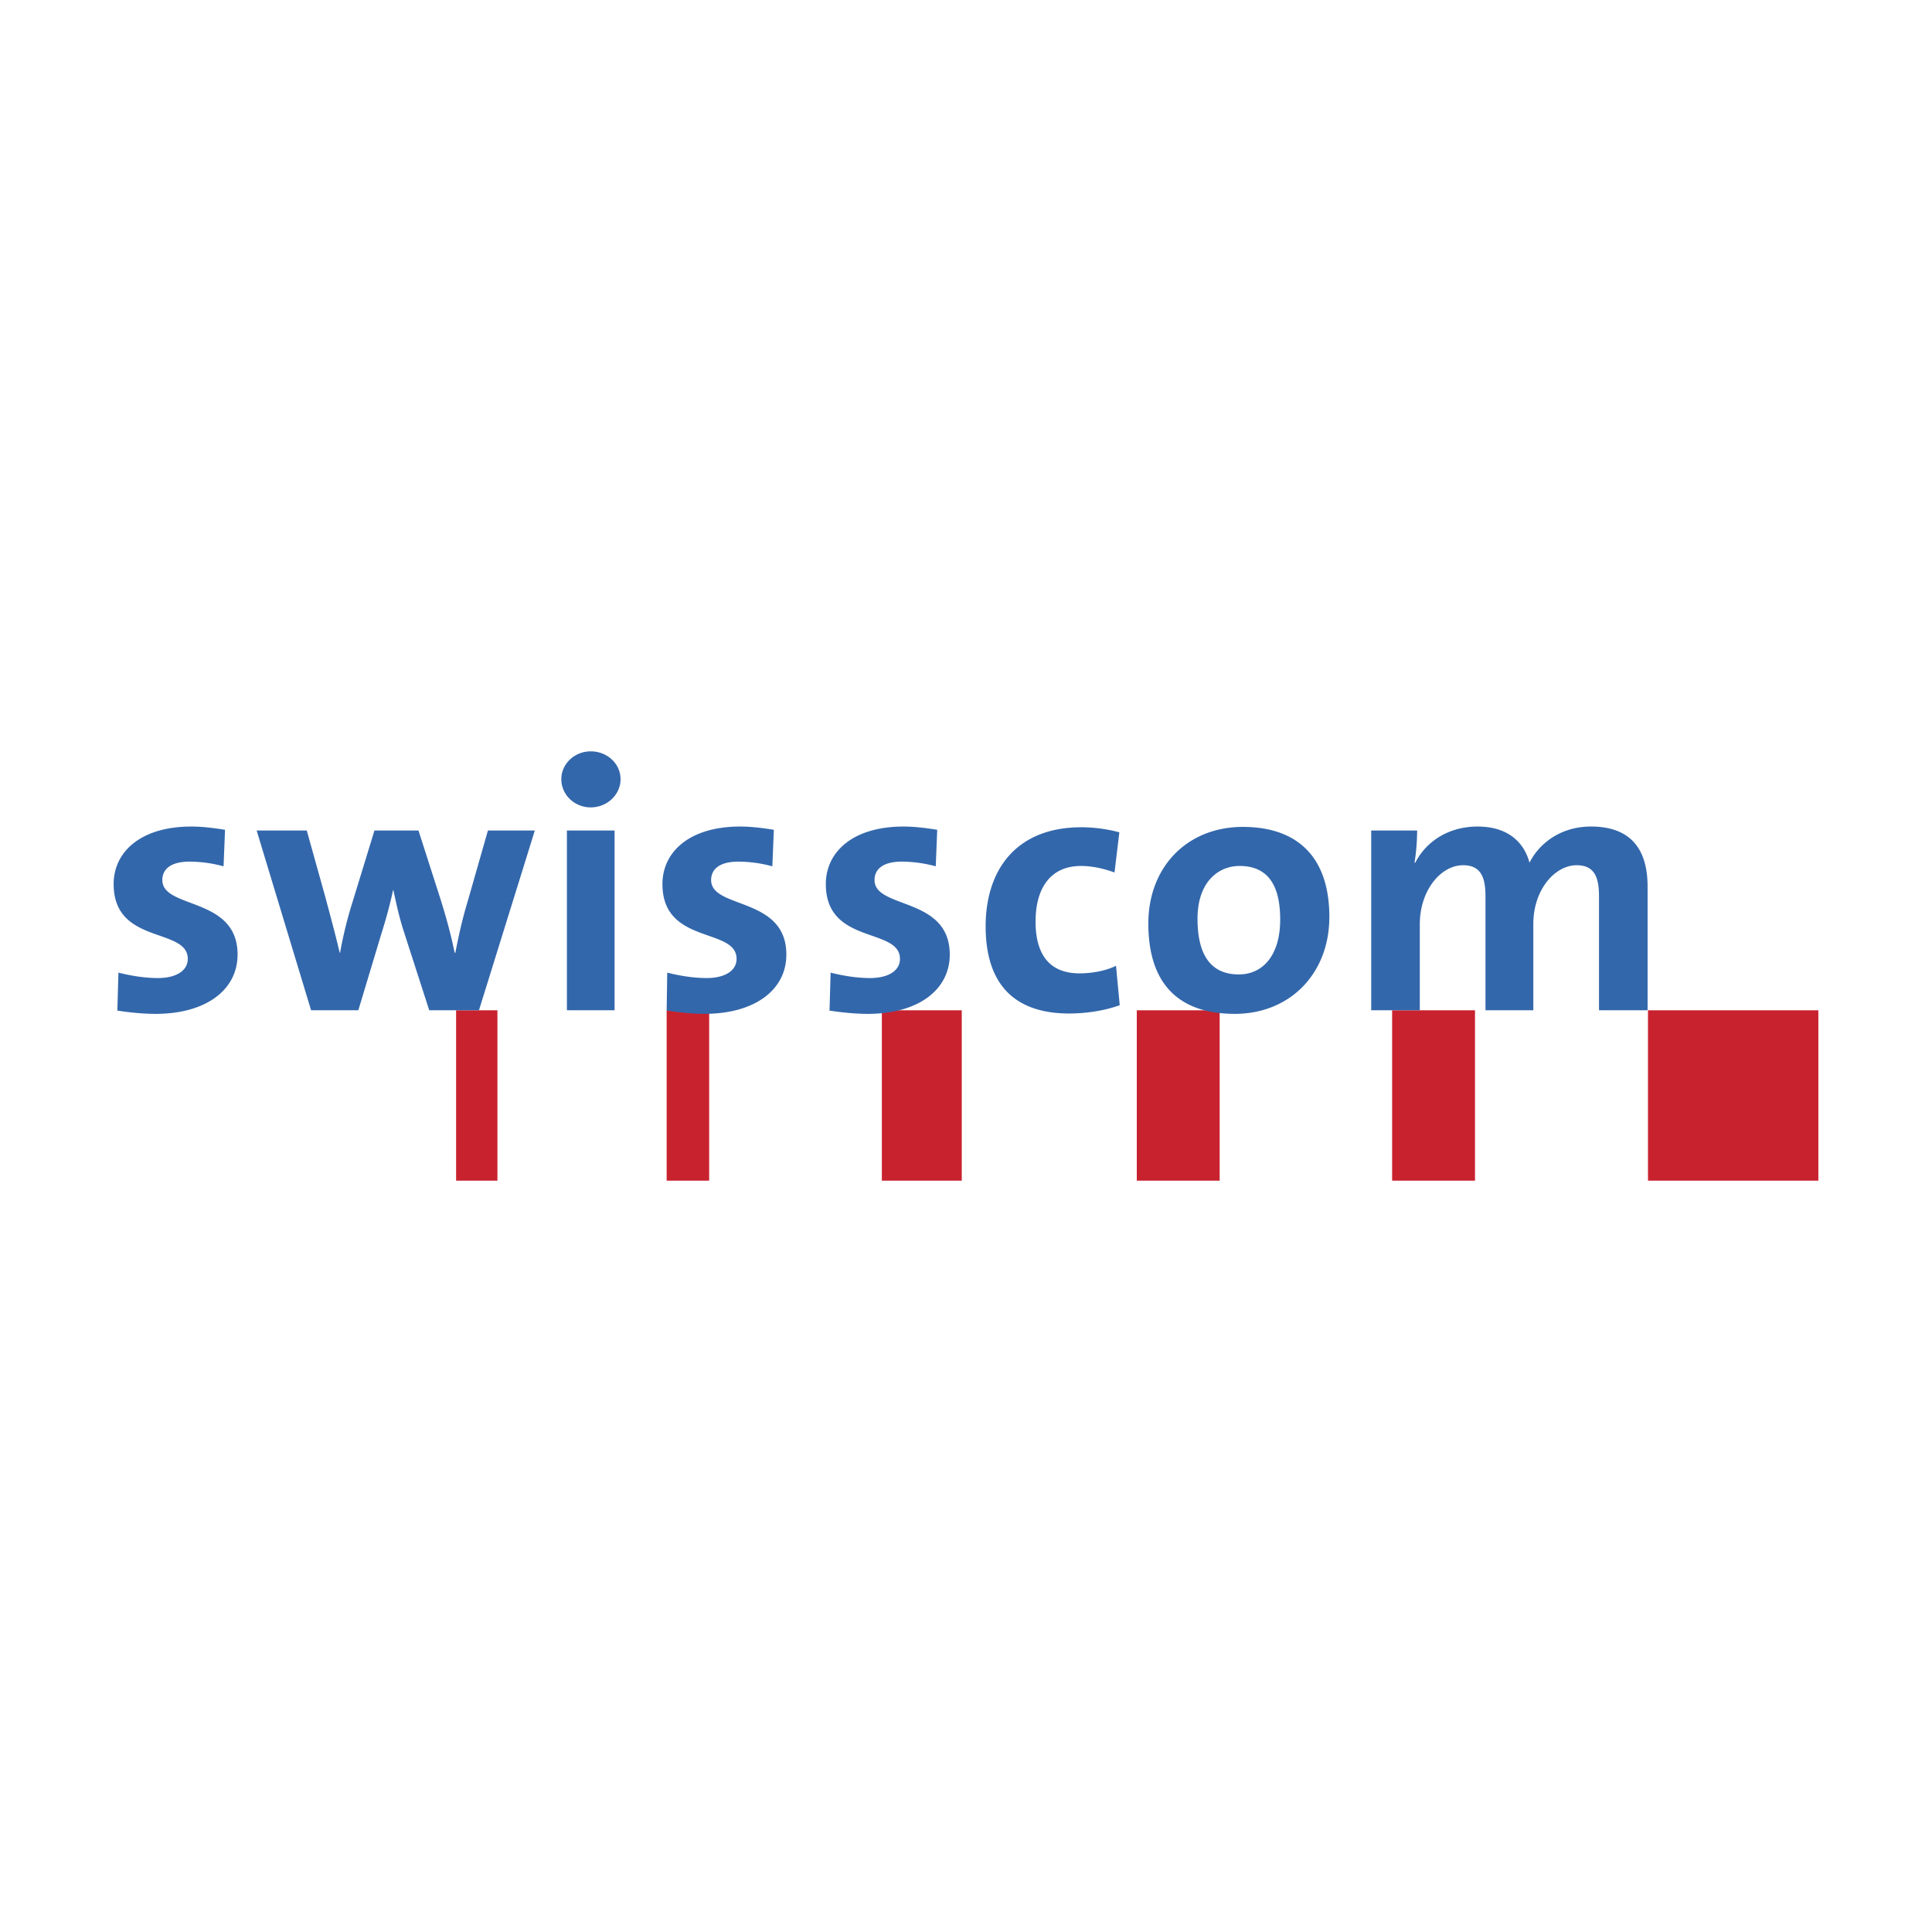
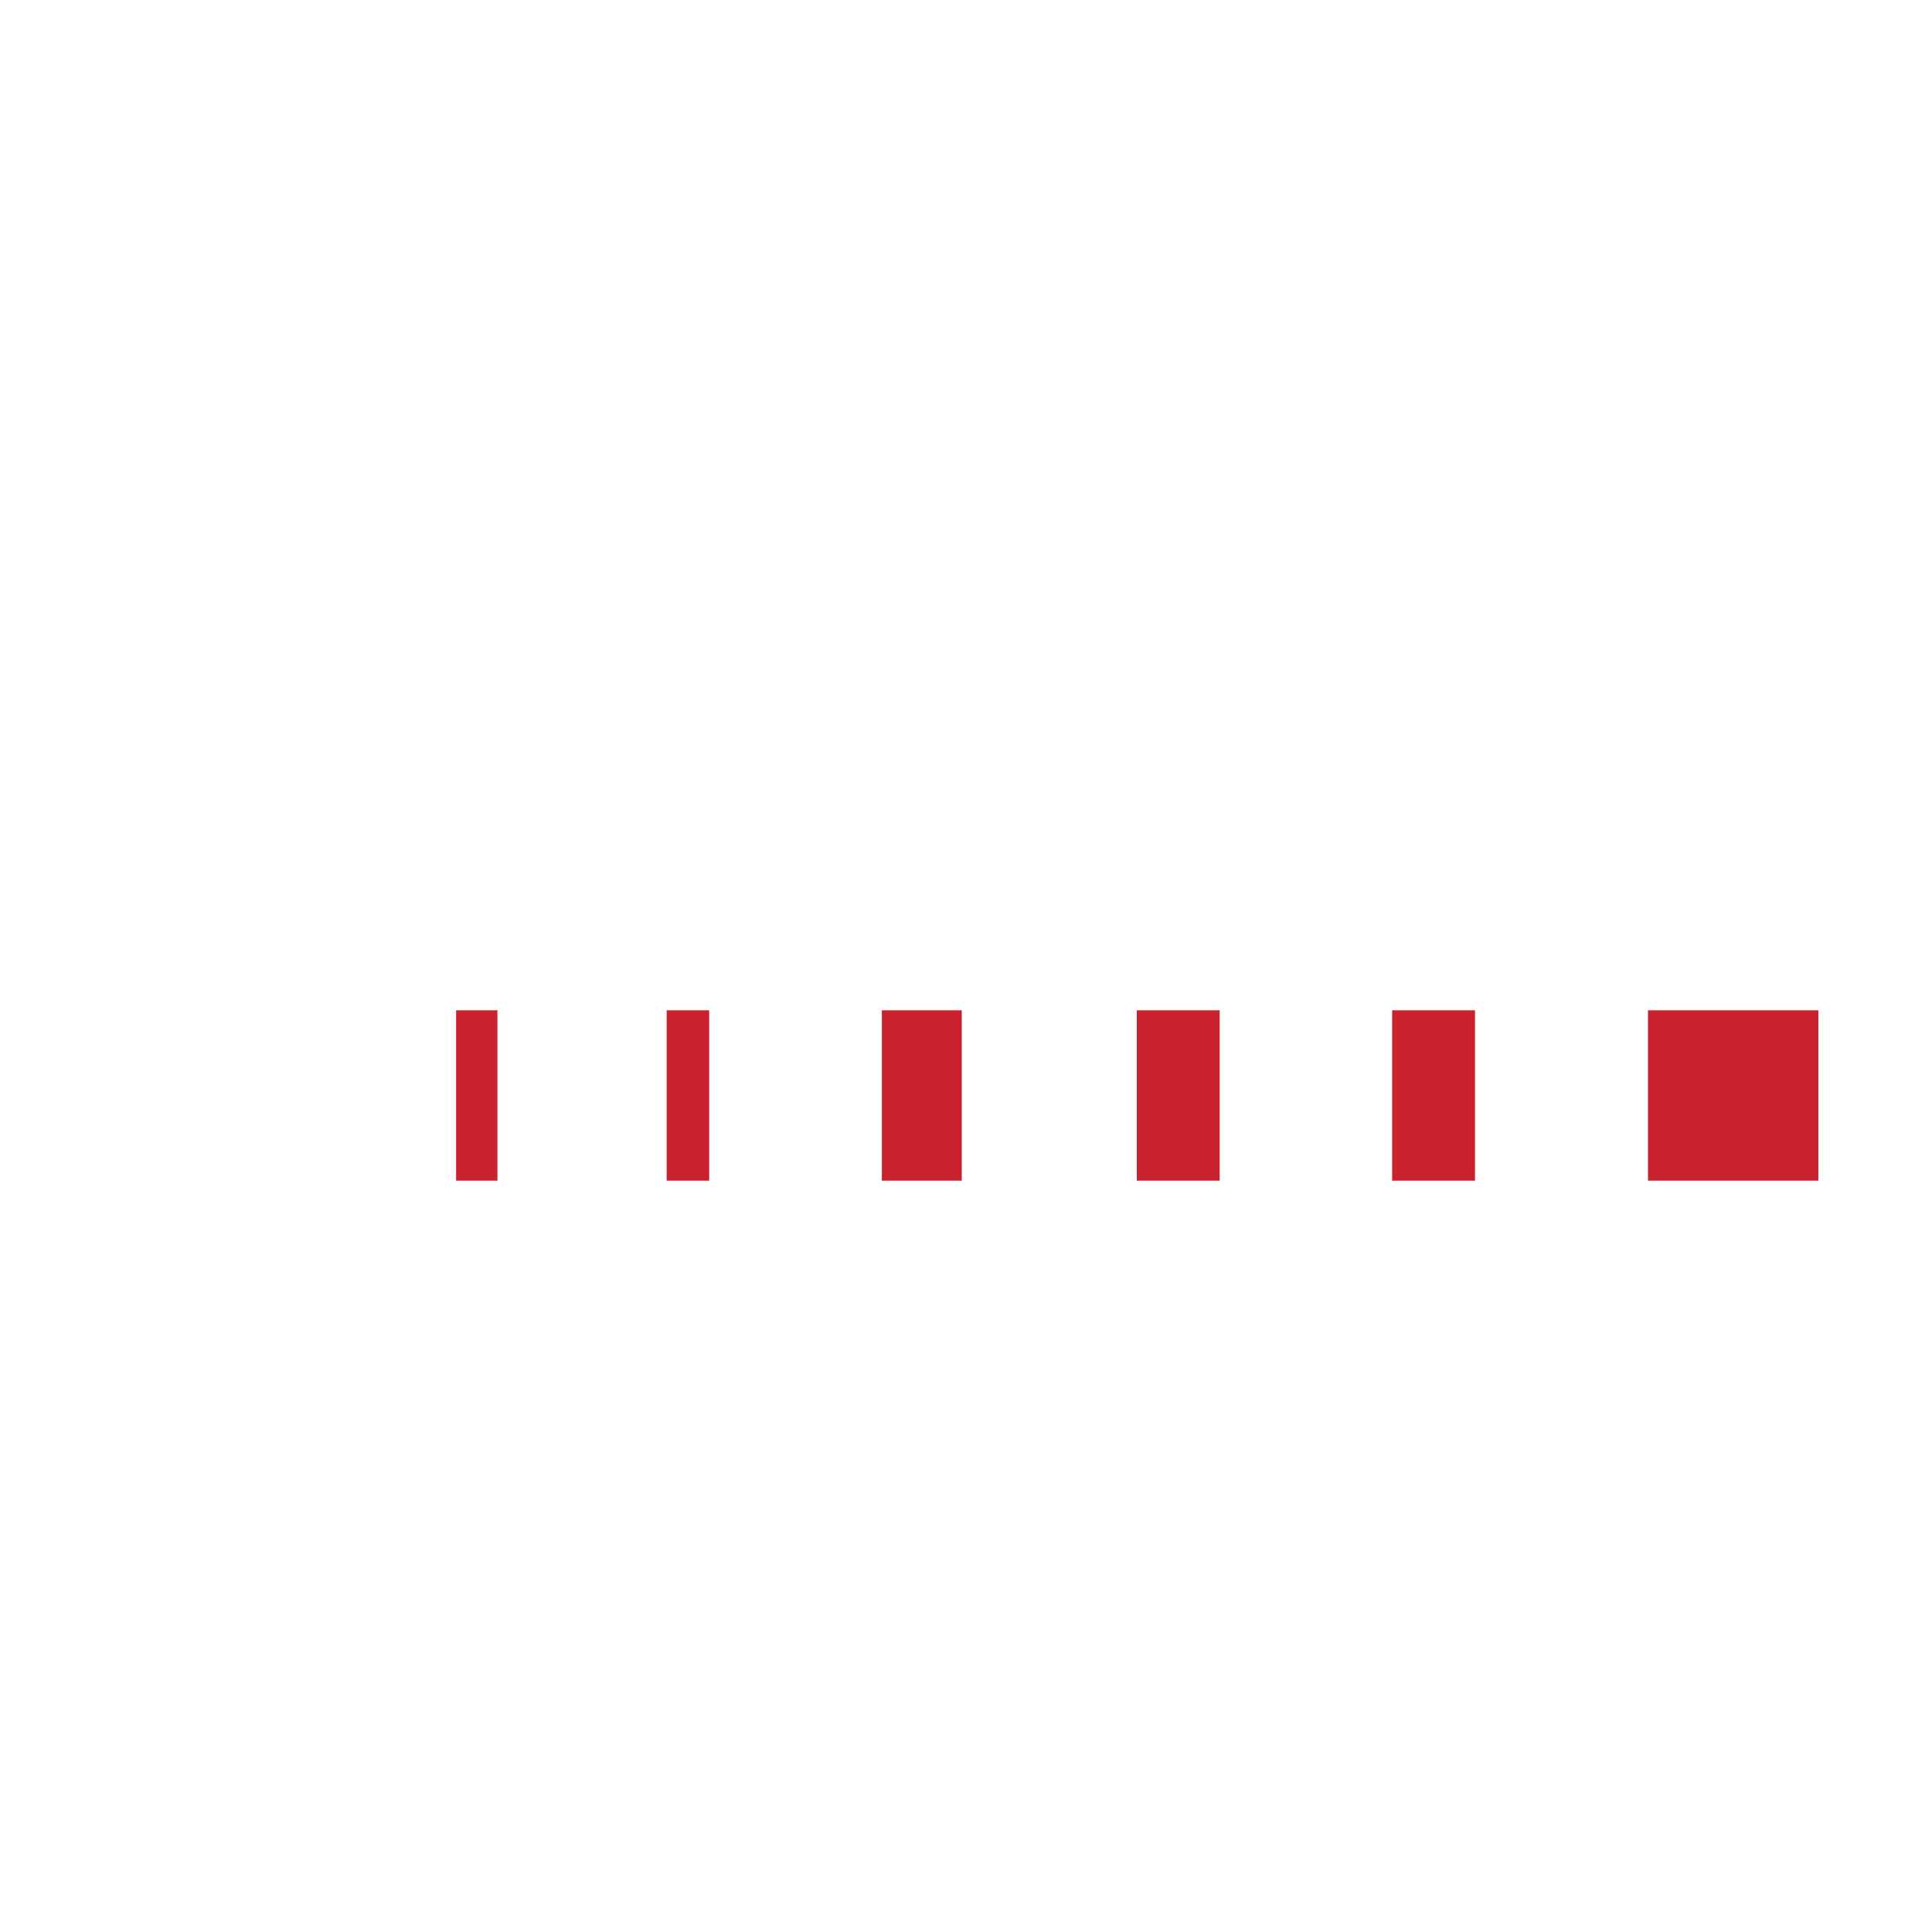
<svg xmlns="http://www.w3.org/2000/svg" width="2500" height="2500" viewBox="0 0 192.756 192.756">
  <g fill-rule="evenodd" clip-rule="evenodd">
-     <path fill="#fff" d="M0 0h192.756v192.756H0V0z" />
    <path fill="#c9222f" d="M164.42 117.795h16.998v-16.998H164.42v16.998zM138.893 117.795h8.267v-16.998h-8.267v16.998zM113.418 117.795h8.268v-16.998h-8.268v16.998zM87.981 117.795h7.974v-16.998h-7.974v16.998zM66.513 117.795h4.241v-16.998h-4.241v16.998zM45.505 117.795h4.123v-16.998h-4.123v16.998z" />
-     <path d="M15.534 101.152c-1.324 0-2.65-.145-3.827-.324l.11-3.789c1.141.289 2.54.541 3.938.541 1.803 0 2.98-.723 2.98-1.912 0-3.174-7.397-1.371-7.397-7.467 0-3.14 2.613-5.737 7.765-5.737 1.067 0 2.245.144 3.349.325l-.147 3.645a13.02 13.02 0 0 0-3.386-.47c-1.84 0-2.722.723-2.722 1.841 0 2.922 7.506 1.624 7.506 7.431 0 3.534-3.164 5.916-8.169 5.916zM47.787 100.791h-4.964l-2.572-7.973c-.394-1.226-.679-2.489-1.001-4.004h-.034c-.357 1.66-.75 3.03-1.215 4.51l-2.25 7.467h-4.715l-5.429-17.93h5l1.892 6.783c.465 1.767.965 3.571 1.394 5.411h.036a40.532 40.532 0 0 1 1.285-5.194l2.144-7h4.394l2.177 6.783c.644 2.057 1.072 3.643 1.43 5.411h.071c.358-1.84.715-3.427 1.25-5.194l2-7h4.679l-5.572 17.93zM58.939 80.552c-1.633 0-2.936-1.262-2.936-2.813 0-1.515 1.302-2.777 2.936-2.777 1.635 0 2.973 1.226 2.973 2.777s-1.338 2.813-2.973 2.813zm-2.378 2.309h4.756v17.93h-4.756v-17.93zM70.287 101.15c-1.324 0-2.597-.15-3.774-.33l.057-3.781c1.141.289 2.54.541 3.938.541 1.803 0 2.98-.723 2.98-1.912 0-3.174-7.396-1.371-7.396-7.467 0-3.14 2.612-5.737 7.764-5.737 1.067 0 2.244.144 3.349.325l-.147 3.645a13.025 13.025 0 0 0-3.385-.47c-1.841 0-2.724.723-2.724 1.841 0 2.922 7.506 1.624 7.506 7.431.001 3.534-3.163 5.914-8.168 5.914zM86.588 101.152c-1.324 0-2.649-.145-3.827-.324l.11-3.789c1.141.289 2.538.541 3.938.541 1.802 0 2.98-.723 2.98-1.912 0-3.174-7.396-1.371-7.396-7.467 0-3.14 2.612-5.737 7.765-5.737 1.067 0 2.244.144 3.349.325l-.147 3.645a13.027 13.027 0 0 0-3.386-.47c-1.84 0-2.722.723-2.722 1.841 0 2.922 7.506 1.624 7.506 7.431-.001 3.534-3.166 5.916-8.17 5.916zM106.662 101.117c-5.129 0-8.324-2.6-8.324-8.696 0-5.591 3.01-9.885 9.551-9.885 1.264 0 2.6.18 3.789.505l-.482 4.006c-1.004-.361-2.154-.649-3.344-.649-3.01 0-4.533 2.165-4.533 5.555 0 3.066 1.225 5.159 4.385 5.159 1.262 0 2.637-.254 3.641-.758l.371 3.934c-1.265.468-3.085.829-5.054.829zM123.191 101.152c-5.24 0-8.621-2.635-8.621-9.019 0-5.592 3.828-9.633 9.438-9.633 5.24 0 8.621 2.813 8.621 8.983 0 5.628-3.902 9.669-9.438 9.669zm.483-14.755c-2.117 0-4.197 1.587-4.197 5.267s1.373 5.555 4.123 5.555c2.34 0 4.125-1.839 4.125-5.483 0-3.463-1.264-5.339-4.051-5.339zM159.533 100.791V89.428c0-1.912-.457-3.104-2.236-3.104-2.121 0-4.318 2.382-4.318 5.881v8.586h-4.773V89.428c0-1.768-.379-3.104-2.234-3.104-2.234 0-4.318 2.527-4.318 5.881v8.586h-4.848v-17.93h4.582c0 .83-.076 2.165-.264 3.212h.074c1.137-2.202 3.41-3.609 6.213-3.609 3.332 0 4.734 1.876 5.189 3.609.871-1.769 2.955-3.609 6.137-3.609 3.637 0 5.643 1.912 5.643 5.99v12.337h-4.847z" fill="#3367ab" />
  </g>
</svg>